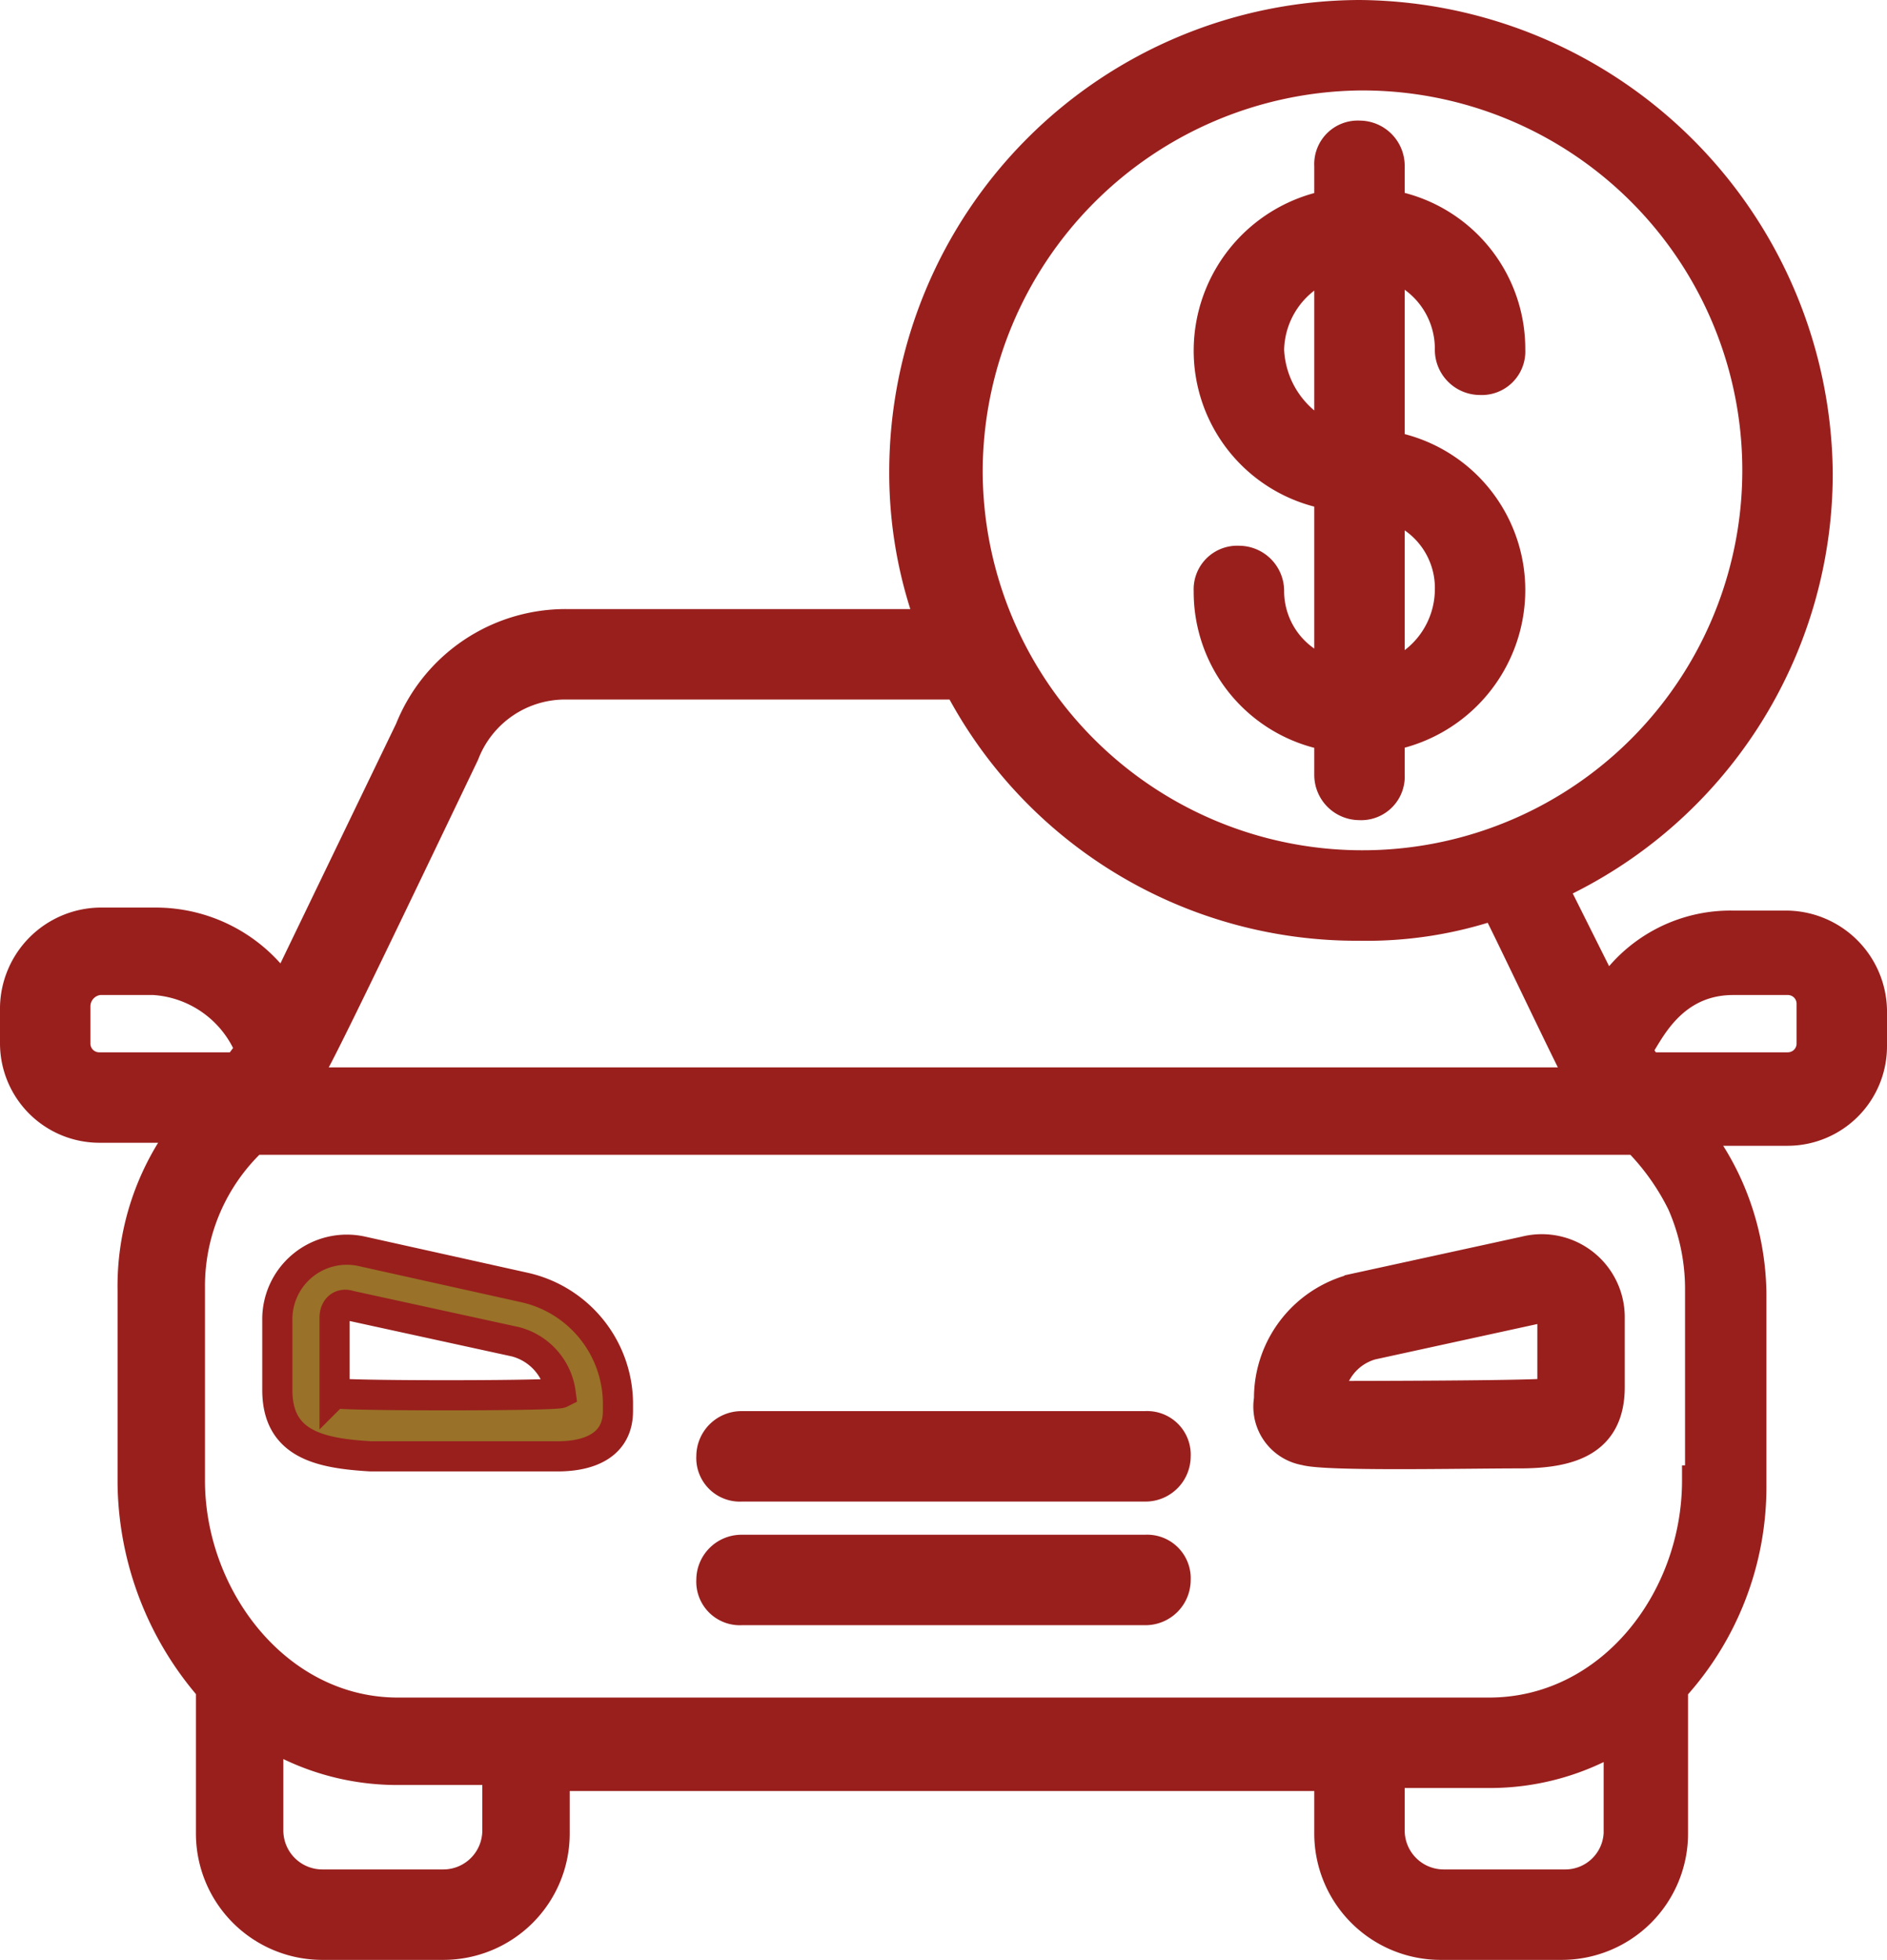
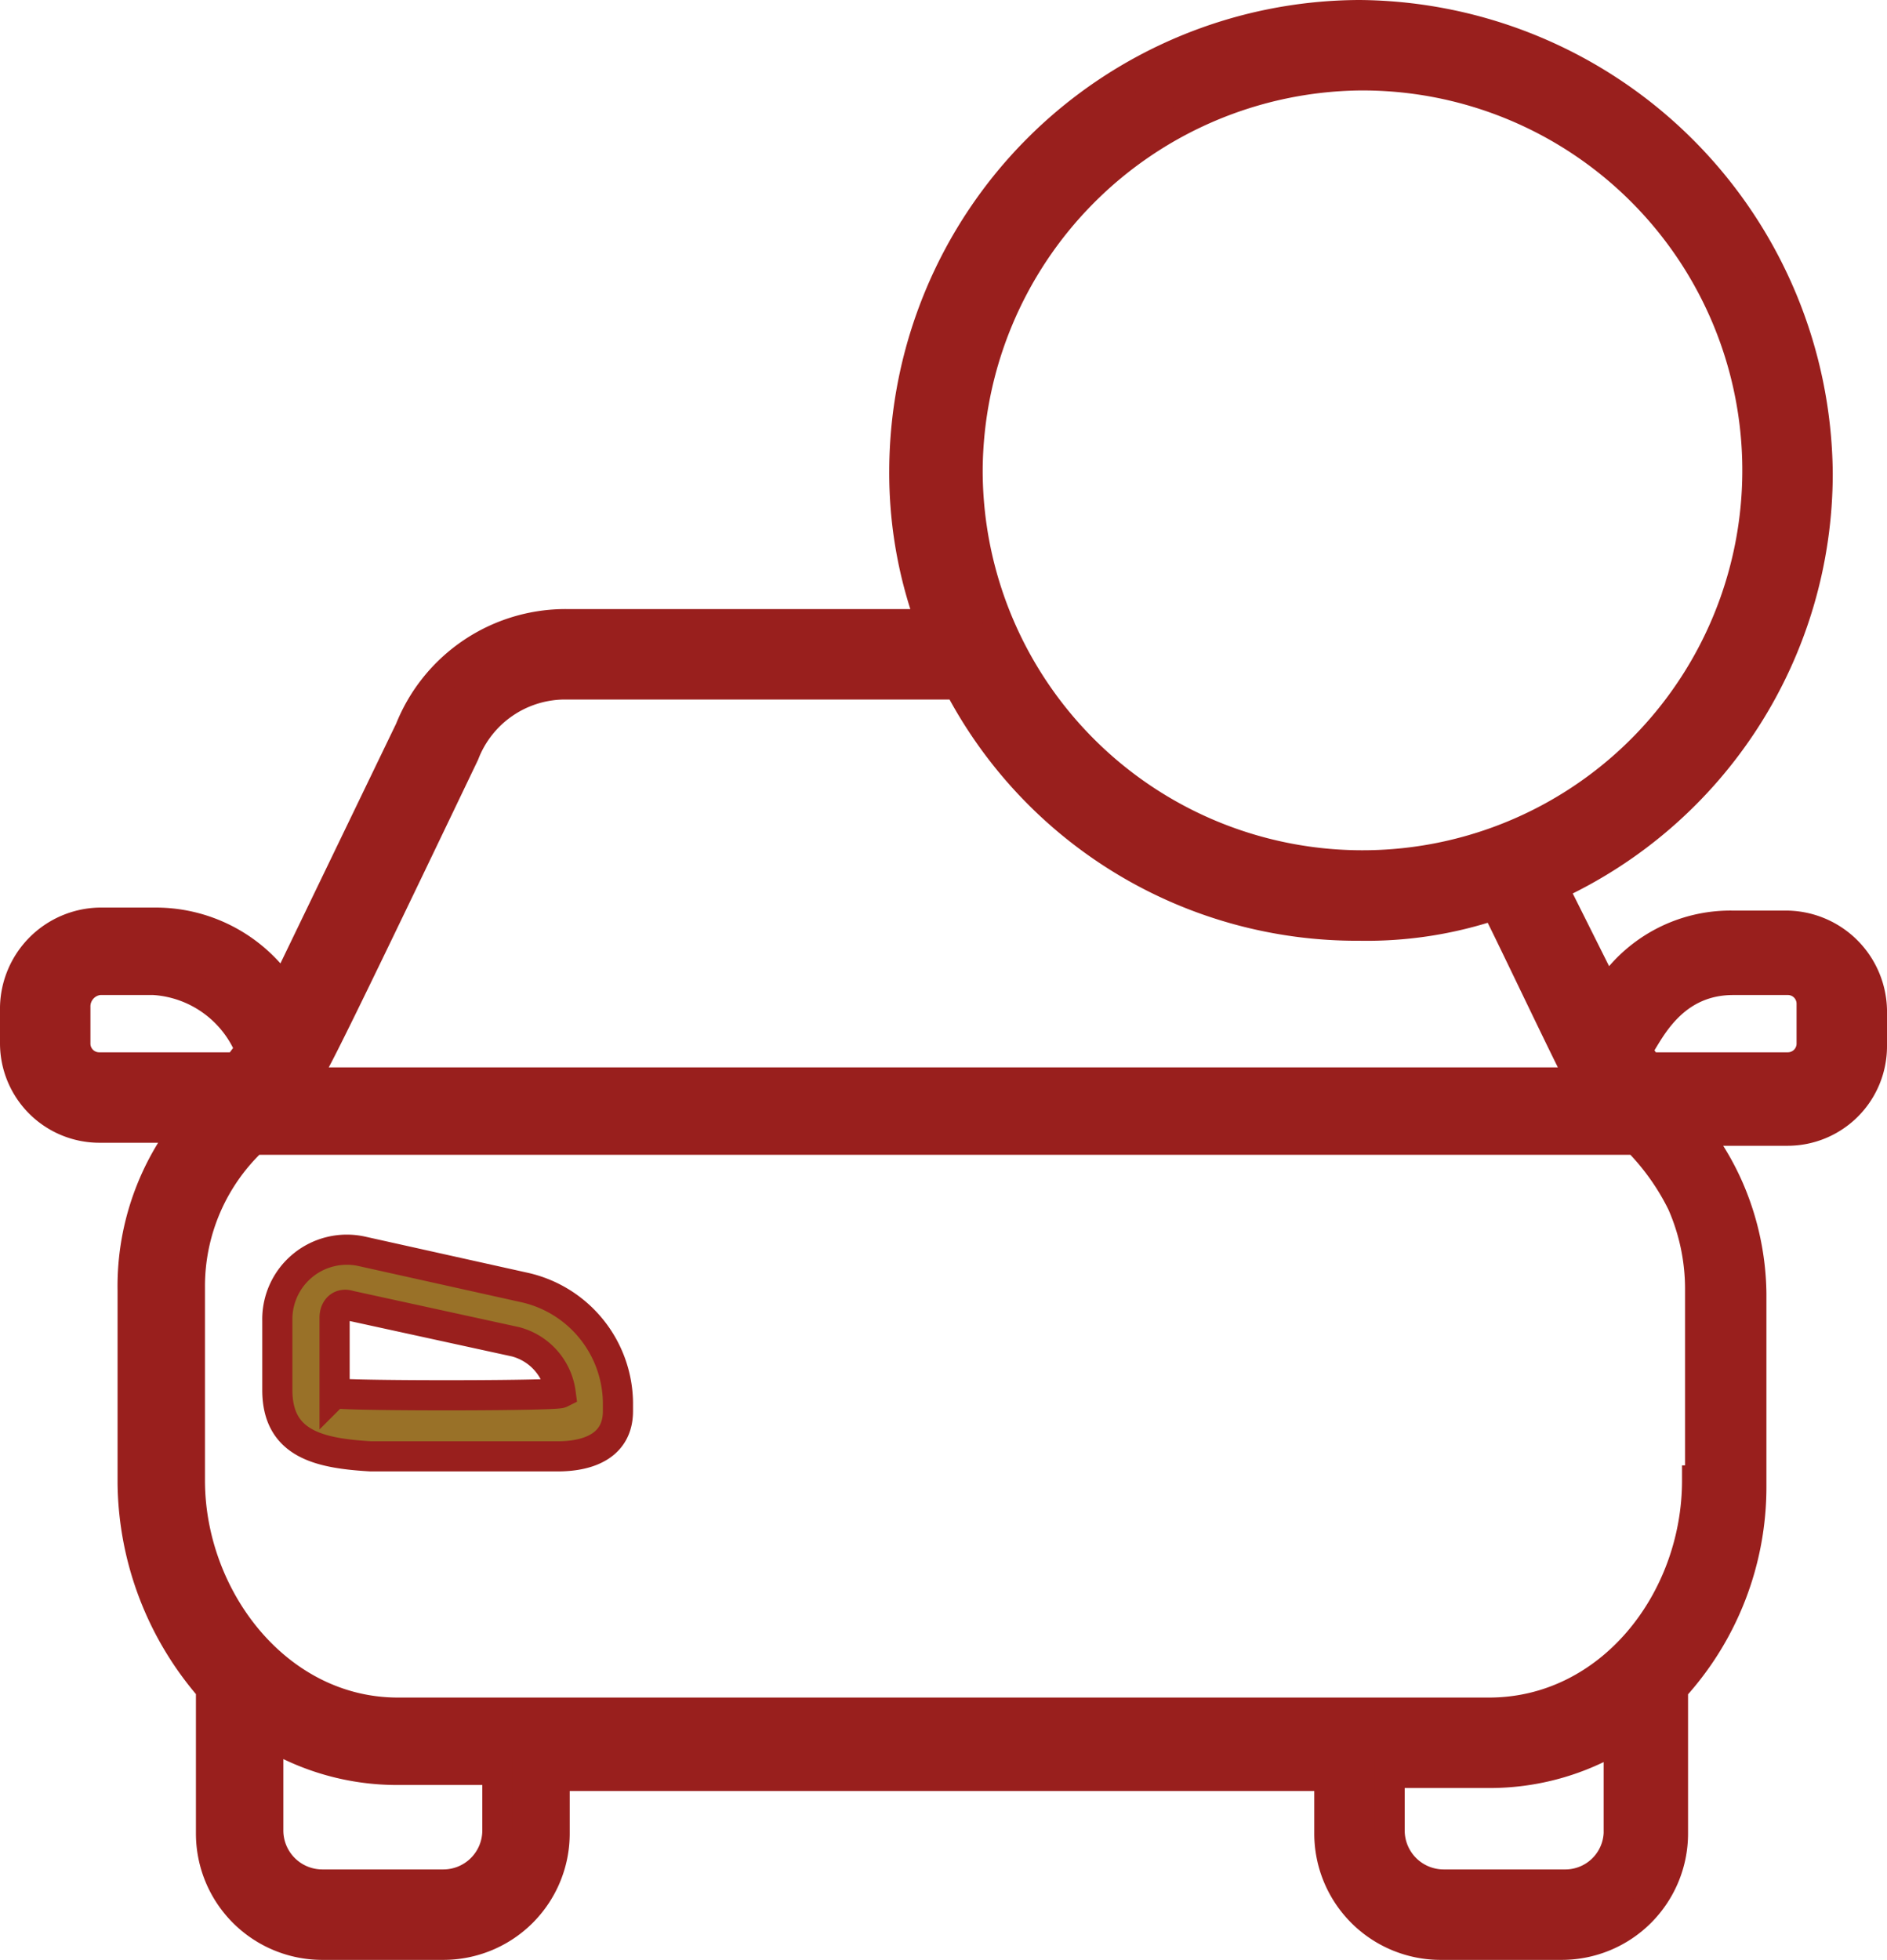
<svg xmlns="http://www.w3.org/2000/svg" width="62.6" height="65" viewBox="0 0 62.6 65">
  <g id="new-car" transform="translate(-0.7 0.5)">
    <path id="Path_93" data-name="Path 93" d="M18.1,42.2,12.7,41a2.307,2.307,0,0,0-2.8,2.3v2.3c0,1.8,1.4,2.1,3.1,2.2h6.2c1.1,0,2-.4,2-1.5V46A3.963,3.963,0,0,0,18.1,42.2Zm-6.3,3.5V43.2c0-.3.2-.5.5-.4L17.8,44a2.031,2.031,0,0,1,1.5,1.7c-.2.1-7.4.1-7.5,0Z" fill="#997128" stroke="#991F1D" stroke-width="1" />
-     <path id="Path_94" data-name="Path 94" d="M51.3,41l-5.5,1.2a3.745,3.745,0,0,0-3,3.7A1.47,1.47,0,0,0,44,47.6c.7.2,5.2.1,7.1.1,1.7,0,3-.4,3-2.2V43.2A2.252,2.252,0,0,0,51.3,41Zm.9,4.7c-.3.1-7.3.1-7.4.1a1.927,1.927,0,0,1,1.4-1.7l5.5-1.2c.3-.1.5.1.5.4Z" fill="#991F1D" stroke="#991F1D" stroke-width="1" />
-     <path id="Path_95" data-name="Path 95" d="M38.7,46.8H25.3a1,1,0,0,0-1,1,.945.945,0,0,0,1,1H38.7a1,1,0,0,0,1-1A.945.945,0,0,0,38.7,46.8Z" fill="#991F1D" stroke="#991F1D" stroke-width="1" />
-     <path id="Path_96" data-name="Path 96" d="M38.7,50.9H25.3a1,1,0,0,0-1,1,.945.945,0,0,0,1,1H38.7a1,1,0,0,0,1-1A.945.945,0,0,0,38.7,50.9Z" fill="#991F1D" stroke="#991F1D" stroke-width="1" />
    <path id="Path_97" data-name="Path 97" d="M60,30.2H58.2A4.815,4.815,0,0,0,54,32.5l-1.8-3.6A15.056,15.056,0,0,0,61,15.2,15.323,15.323,0,0,0,45.8,0,15.151,15.151,0,0,0,30.7,15.1a14.4,14.4,0,0,0,.9,5.1H19.5a5.56,5.56,0,0,0-5.2,3.5l-4.2,8.7a5.043,5.043,0,0,0-4.2-2.3H4a2.862,2.862,0,0,0-2.8,2.8v1.2A2.8,2.8,0,0,0,4,36.9H6.9a8.572,8.572,0,0,0-1.8,5.4v6.4a10.527,10.527,0,0,0,2.6,6.8v4.8A3.691,3.691,0,0,0,11.4,64h4a3.691,3.691,0,0,0,3.7-3.7V58.4H44.8v1.9A3.691,3.691,0,0,0,48.5,64h4a3.691,3.691,0,0,0,3.7-3.7V55.5a9.892,9.892,0,0,0,2.6-6.7V42.4a8.988,8.988,0,0,0-.8-3.6A8.712,8.712,0,0,0,56.9,37H60a2.8,2.8,0,0,0,2.8-2.8V33A2.86,2.86,0,0,0,60,30.2ZM45.8,2a13.1,13.1,0,1,1-13,13.1A13.166,13.166,0,0,1,45.8,2ZM16.1,24.5a3.588,3.588,0,0,1,3.4-2.3h13a14.9,14.9,0,0,0,13.3,8,13.267,13.267,0,0,0,4.5-.7c.1.1,2.5,5.2,2.9,5.9H10.7c.4-.6-.2.8,5.4-10.9ZM3.2,34.1V32.9A.882.882,0,0,1,4,32H5.8A3.7,3.7,0,0,1,9,34.3c-.1.2-.3.4-.4.6H4a.789.789,0,0,1-.8-.8Zm14,26.1A1.793,1.793,0,0,1,15.4,62h-4a1.793,1.793,0,0,1-1.8-1.8V57a8.214,8.214,0,0,0,4.3,1.2h3.3ZM52.6,62h-4a1.793,1.793,0,0,1-1.8-1.8V58.3h3.3a8.214,8.214,0,0,0,4.3-1.2v3.2A1.774,1.774,0,0,1,52.6,62ZM57,48.6c0,4-2.9,7.7-6.9,7.7H13.9c-4,0-6.9-3.8-6.9-7.7V42.2a6.662,6.662,0,0,1,2.1-4.9H55a8.008,8.008,0,0,1,1.5,2.1,7.058,7.058,0,0,1,.6,2.8v6.4Zm3.8-14.5a.789.789,0,0,1-.8.8H55.4a2.092,2.092,0,0,1-.4-.6c.3-.3,1-2.3,3.2-2.3H60a.789.789,0,0,1,.8.8Z" fill="#991F1D" stroke="#991F1D" stroke-width="1" />
-     <path id="Path_98" data-name="Path 98" d="M42.8,19.1a1,1,0,0,0-1-1,.945.945,0,0,0-1,1,4.842,4.842,0,0,0,4,4.8v1.3a1,1,0,0,0,1,1,.945.945,0,0,0,1-1V23.9a4.921,4.921,0,0,0,4-4.8,4.842,4.842,0,0,0-4-4.8v-6a2.913,2.913,0,0,1,2,2.8,1,1,0,0,0,1,1,.945.945,0,0,0,1-1,4.842,4.842,0,0,0-4-4.8V5a1,1,0,0,0-1-1,.945.945,0,0,0-1,1V6.3a4.921,4.921,0,0,0-4,4.8,4.842,4.842,0,0,0,4,4.8v5.9a2.819,2.819,0,0,1-2-2.7Zm6,0a3.048,3.048,0,0,1-2,2.8V16.3a2.824,2.824,0,0,1,2,2.8Zm-6-8a3.048,3.048,0,0,1,2-2.8V14A3.3,3.3,0,0,1,42.8,11.1Z" fill="#991F1D" stroke="#991F1D" stroke-width="1" />
  </g>
</svg>